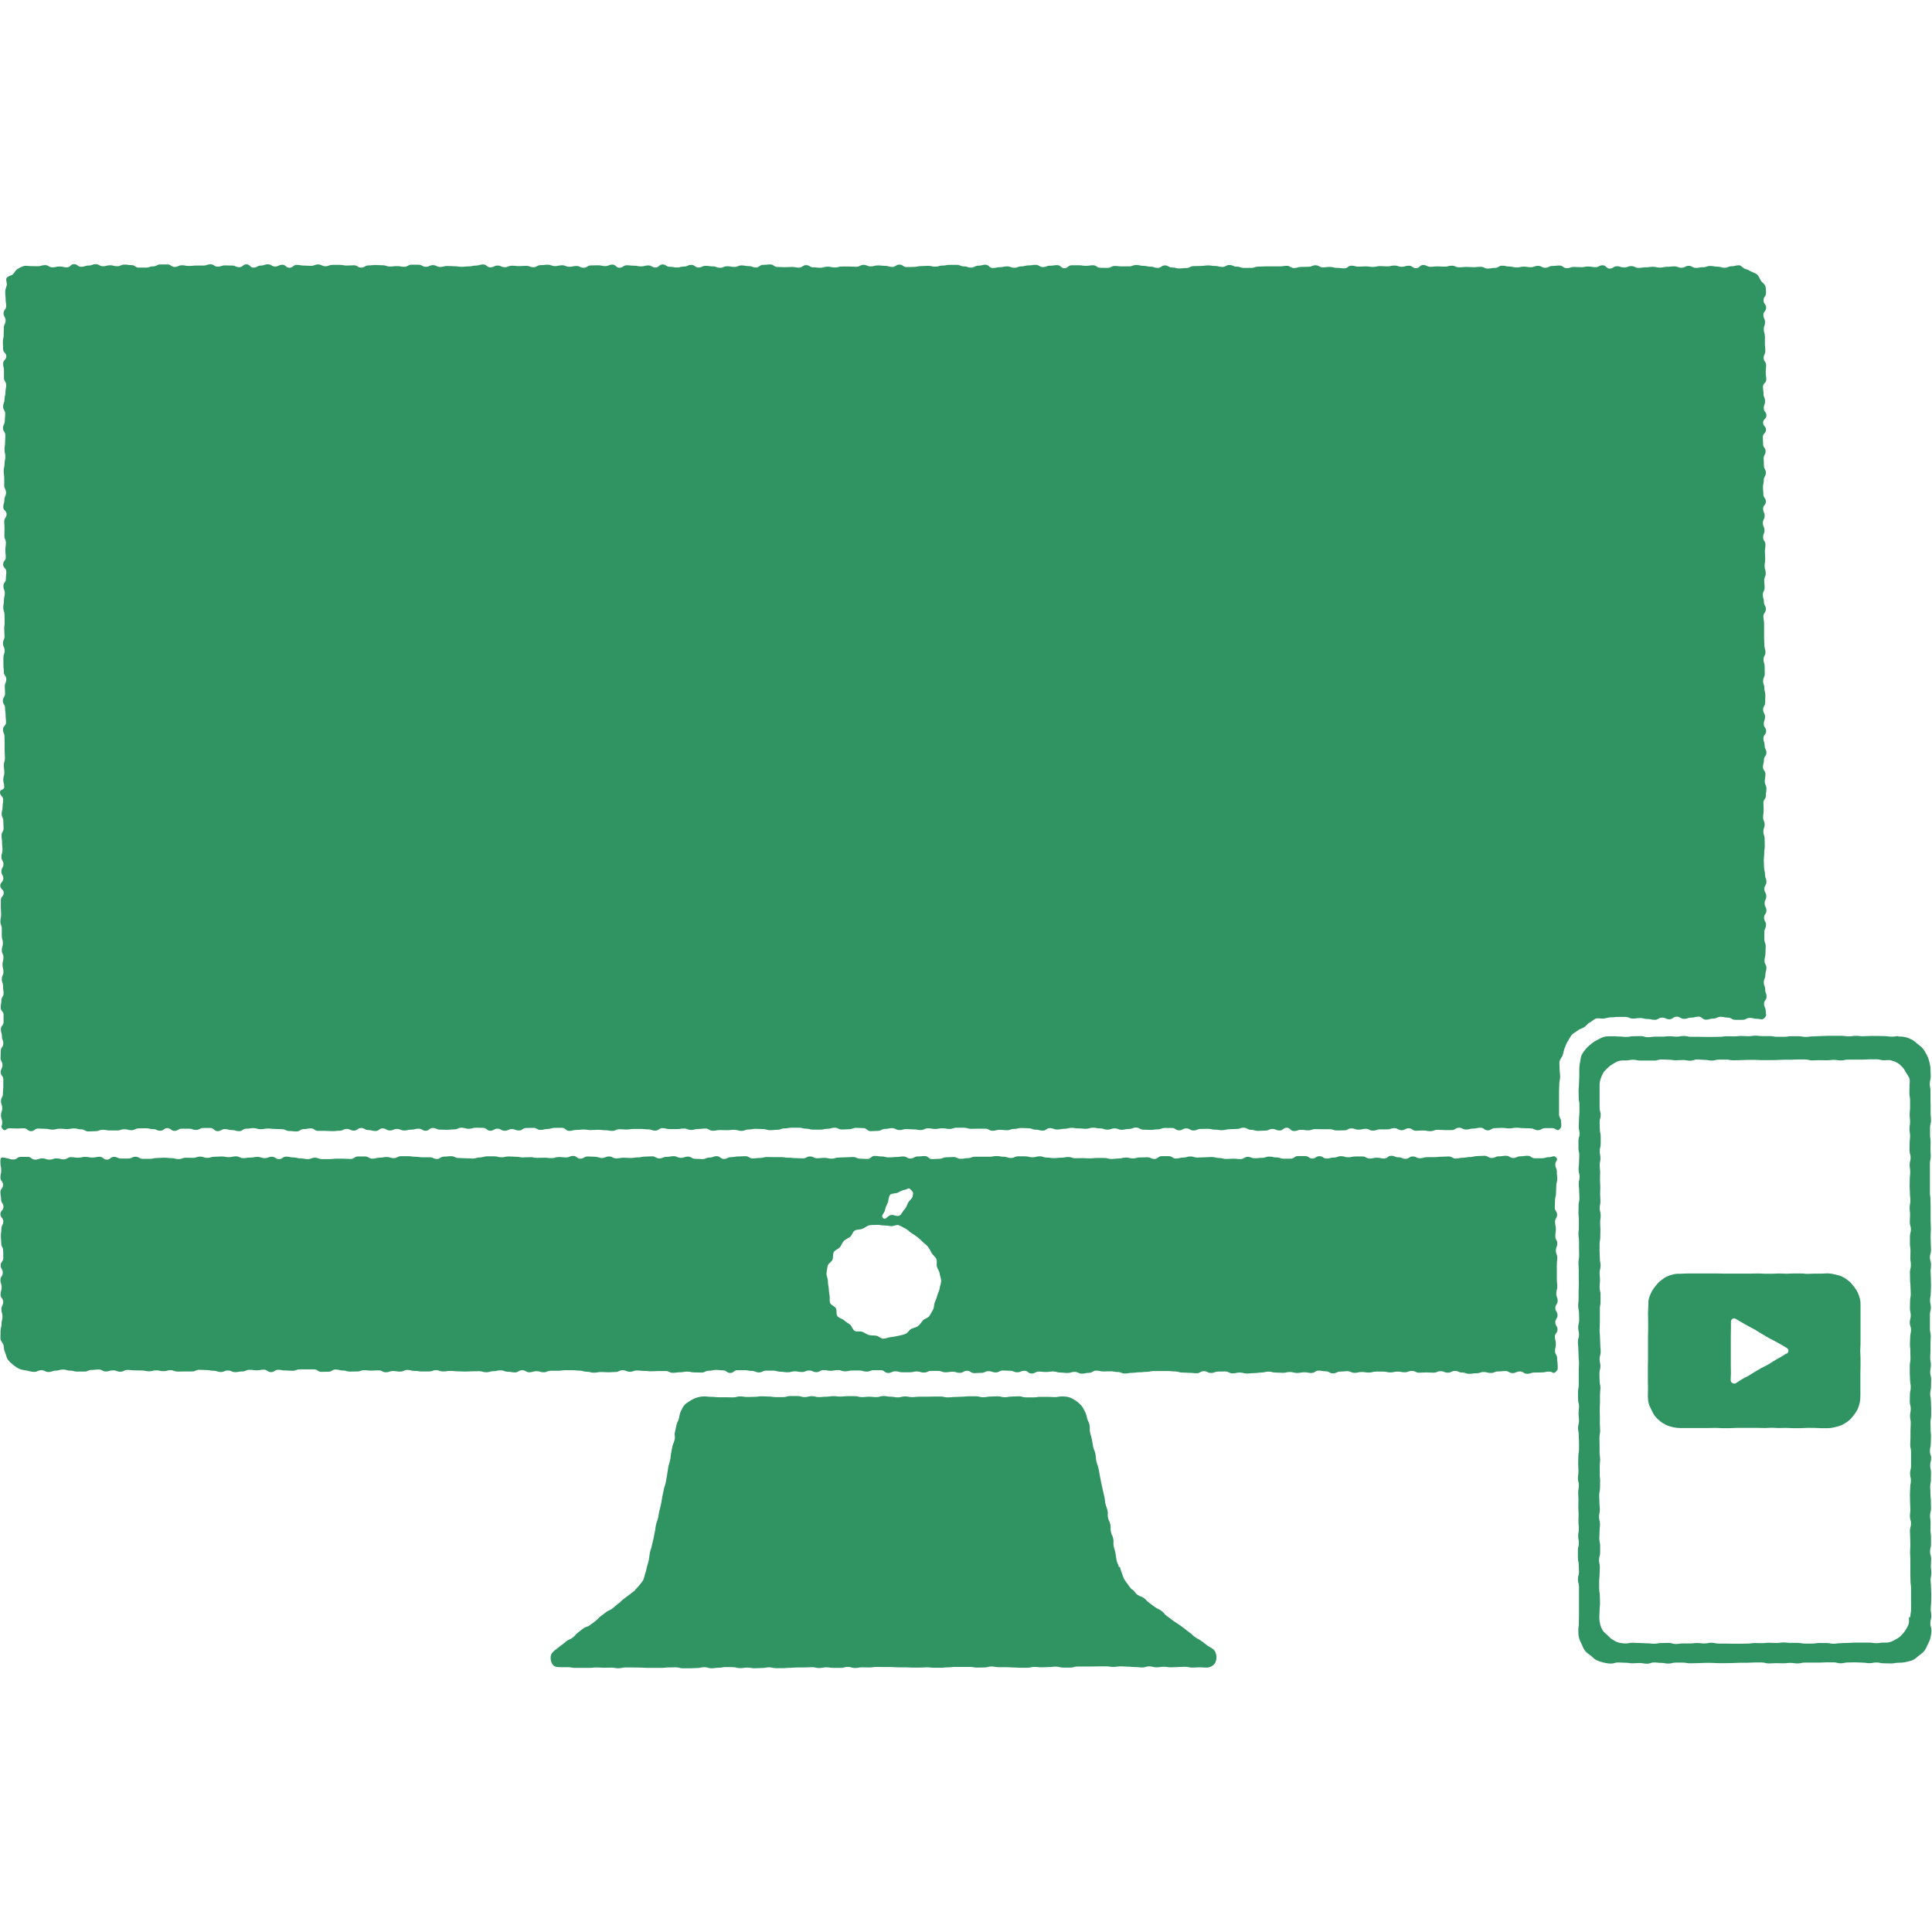
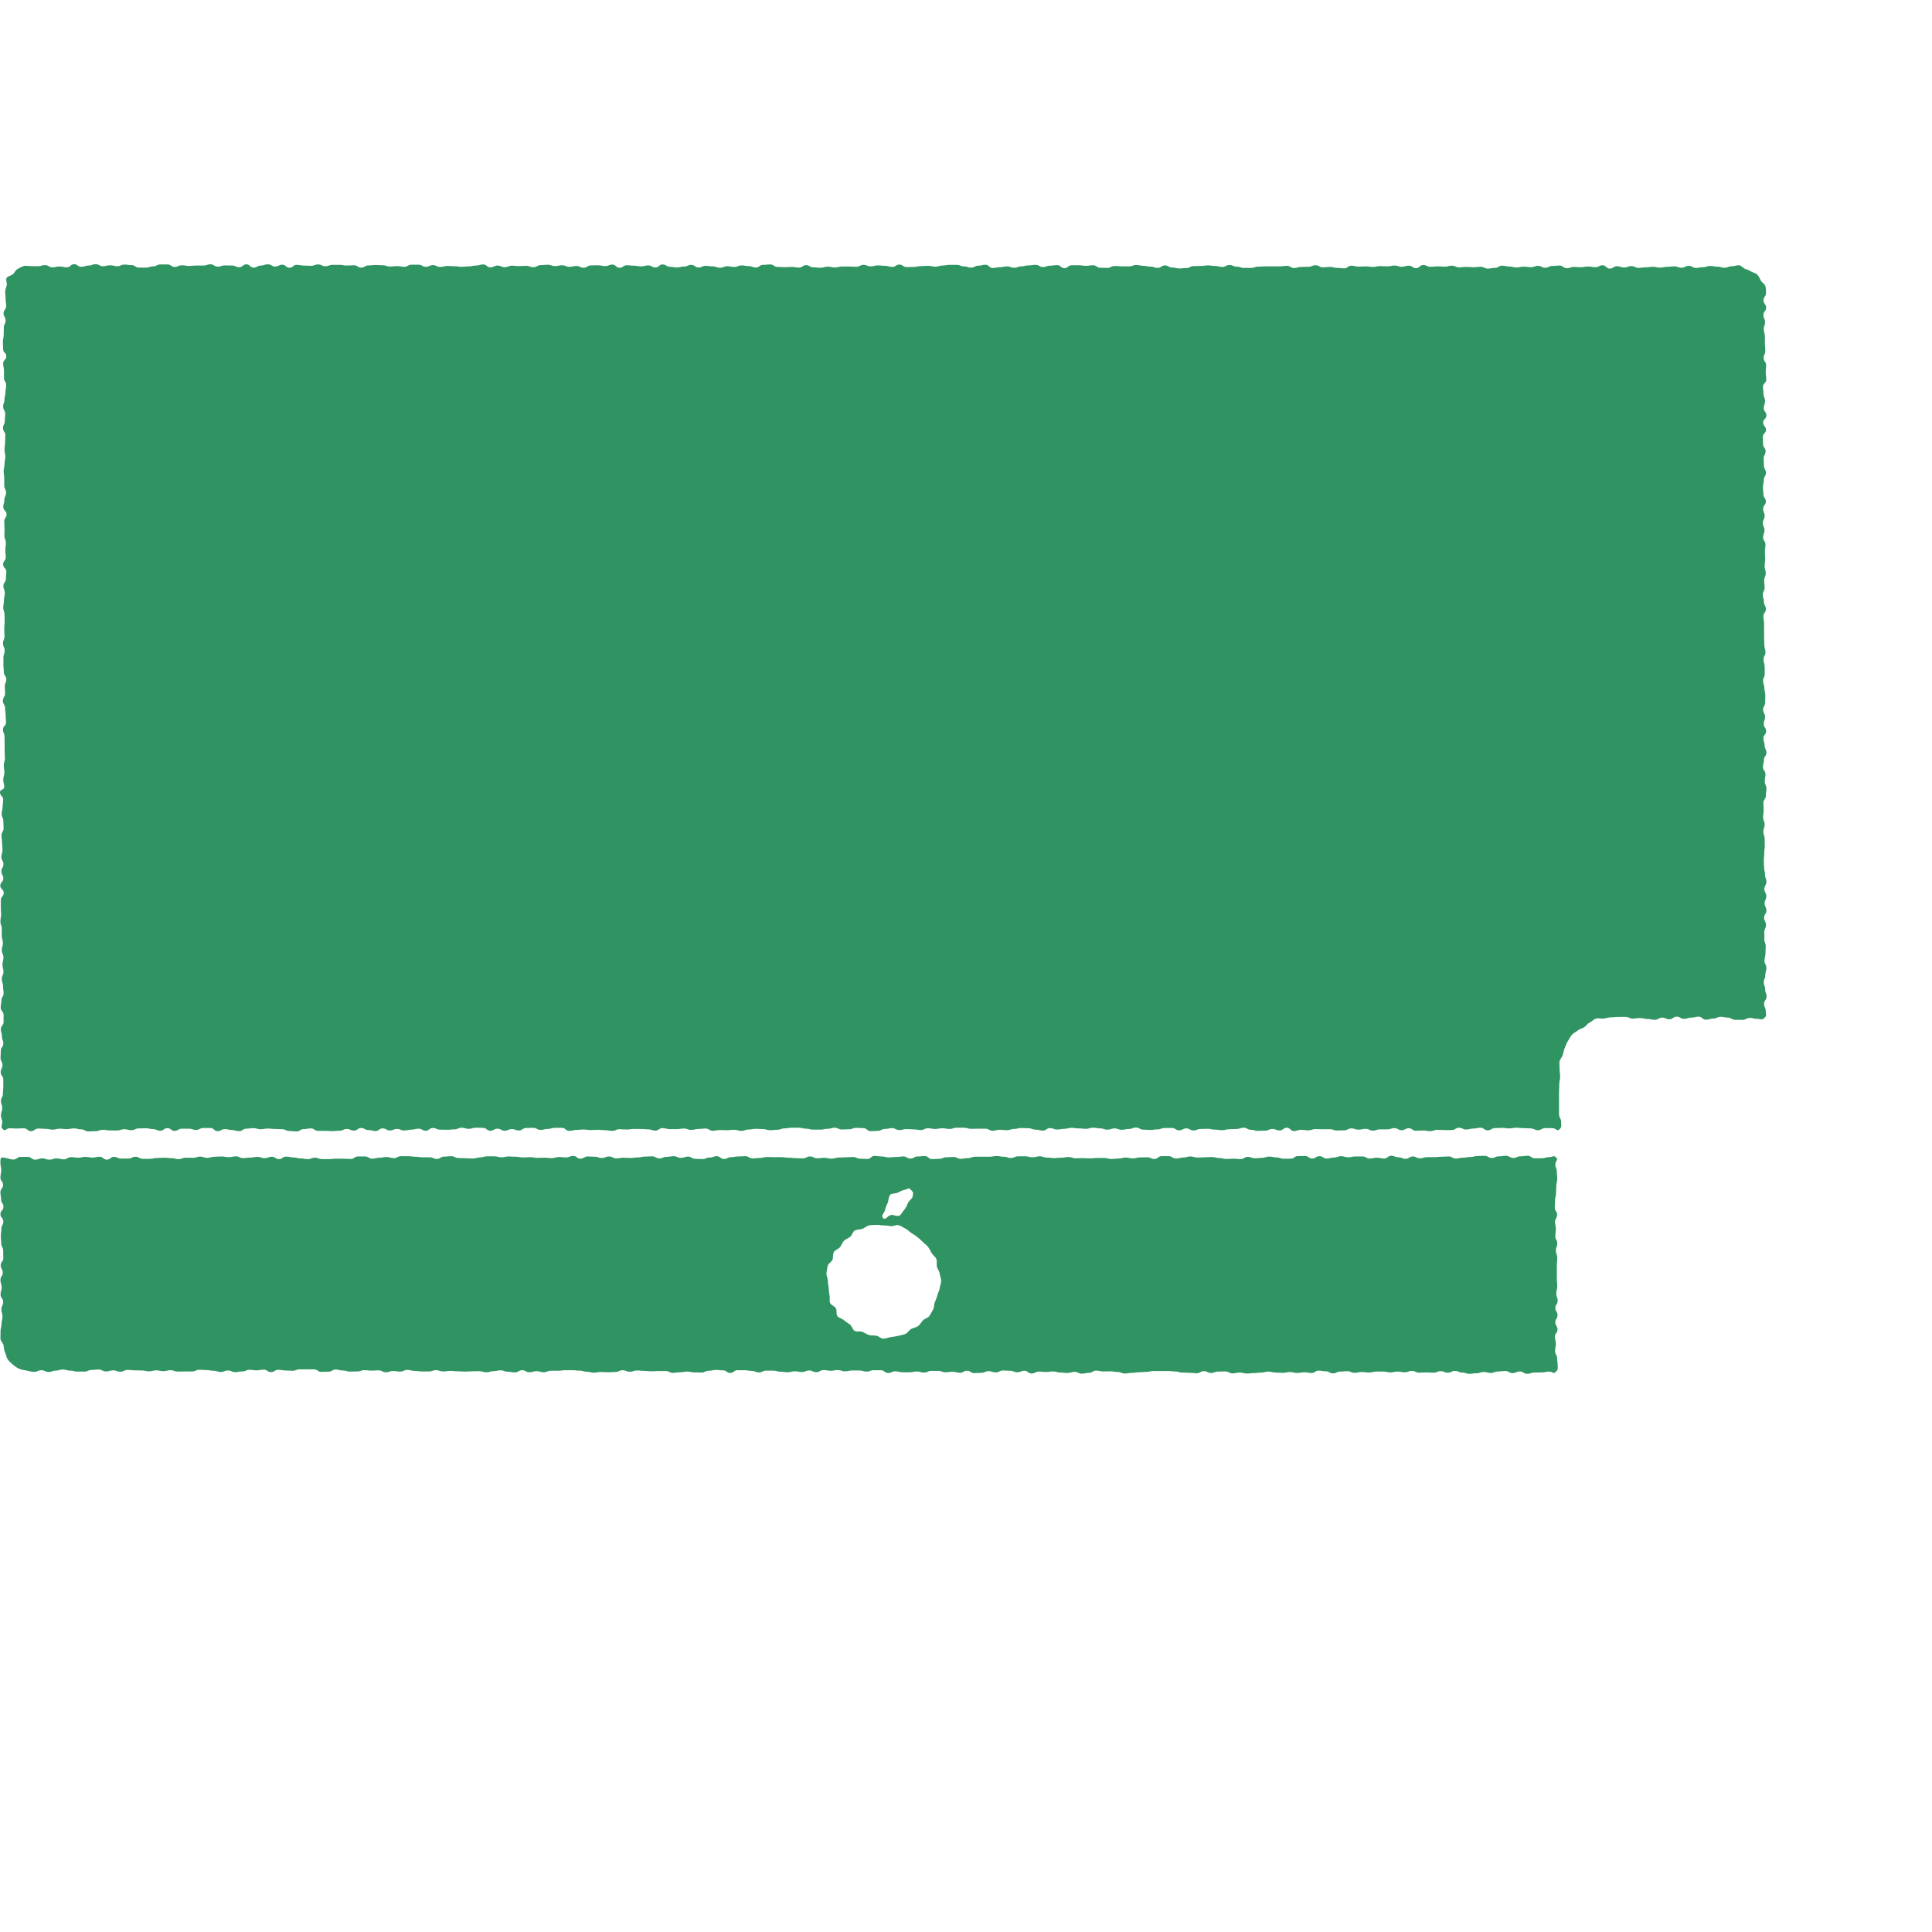
<svg xmlns="http://www.w3.org/2000/svg" id="_レイヤー_1" data-name="レイヤー 1" viewBox="0 0 140 140">
  <defs>
    <style>.cls-1 {
        fill: #2f9362;
        stroke-width: 0px;
      }</style>
  </defs>
-   <path class="cls-1" d="M81.08,113.56c-.05-.26-.12-.24-.17-.5s-.03-.26-.08-.52-.08-.25-.13-.51.02-.27-.03-.53-.12-.24-.17-.5.01-.27-.04-.53-.12-.24-.17-.5.02-.27-.04-.53-.1-.25-.15-.5-.02-.26-.08-.52-.07-.26-.12-.51-.06-.26-.11-.51-.05-.26-.1-.52-.04-.26-.1-.52-.1-.25-.15-.51-.01-.27-.07-.53-.11-.25-.16-.5-.04-.26-.09-.52-.08-.25-.13-.51.01-.27-.04-.53-.12-.25-.18-.51c-.03-.17-.08-.33-.16-.48s-.15-.31-.27-.44-.25-.24-.4-.34-.3-.19-.47-.24-.35-.06-.52-.06c-.26,0-.26.05-.52.05s-.26-.02-.52-.02-.26,0-.52,0-.26.04-.52.04-.26,0-.52,0-.26-.08-.52-.08-.26.02-.51.02-.26.05-.51.05-.26-.07-.52-.07-.26.02-.52.02-.26.05-.52.05-.26-.07-.52-.07-.26,0-.52,0-.26.03-.51.03-.26.02-.51.02-.26.03-.51.03-.26-.06-.51-.06-.26,0-.51,0-.26.01-.52.01-.26,0-.52,0-.26.03-.52.03-.26-.05-.52-.05-.26.07-.52.07-.26-.05-.52-.05-.26-.05-.52-.05-.26.08-.52.08-.26-.03-.52-.03-.26.03-.52.03-.26-.07-.52-.07-.26,0-.52,0-.26.03-.52.03-.26-.03-.52-.03-.26.04-.52.04-.26.03-.52.03-.26-.07-.52-.07-.26.07-.52.07-.26-.08-.52-.08-.26,0-.51,0-.26.08-.52.08-.26,0-.52,0-.26-.04-.52-.04-.26-.02-.52-.02-.26.04-.52.04-.26.01-.52.01-.26-.04-.52-.04-.26.07-.52.07-.26-.01-.52-.01-.26,0-.52,0-.26-.03-.52-.03-.26-.03-.52-.03c-.18,0-.35.03-.52.08s-.33.13-.47.22-.31.18-.43.31-.19.29-.27.45-.1.32-.14.5c-.05.26-.12.24-.18.5s-.05.26-.11.51.03.28-.02.53-.1.25-.16.5-.05.26-.1.52-.02.26-.08.52-.08.25-.13.51-.03.26-.08.52-.04.26-.09.52-.08.25-.14.51-.06.26-.11.52-.04.26-.09.52-.06.26-.12.51-.05.26-.1.52-.09.25-.15.51-.03.26-.09.52-.04.26-.1.52-.07.26-.12.51-.09.25-.14.51-.03.27-.08.53-.08.25-.14.51c-.03.16-.07.31-.12.46s-.07.32-.14.46-.19.26-.28.38-.21.23-.32.35c0,0,0,.03,0,.03q-.21.15-.41.31t-.41.31c-.21.15-.18.19-.39.34s-.2.17-.4.33-.24.11-.45.26-.2.16-.41.31-.18.19-.39.35-.2.16-.41.31-.26.08-.47.23-.2.16-.41.32-.17.21-.38.36-.25.1-.45.26-.2.17-.41.32-.2.17-.41.32c-.18.13-.3.31-.31.5-.02.2.05.43.18.58.12.14.34.15.56.15.26,0,.26,0,.52,0s.26.05.52.05.26,0,.52,0,.26,0,.52,0,.26-.03.52-.03.26.02.52.02.26-.01.52-.01.26.05.52.05.26-.06.52-.06.26,0,.52,0,.26.01.52.01.26.02.52.02.26,0,.52,0,.26,0,.52,0,.26-.03.52-.03.26-.01.52-.01.26.07.52.07.26,0,.52,0,.26-.02.52-.02.26-.06.52-.06.26.08.52.08.26-.04.52-.04.26-.05.52-.05.26.01.52.01.26.07.52.07.26-.04.52-.04.26.05.52.05.26-.02.52-.02.26-.05.52-.05.26.06.52.06.26,0,.52,0,.26-.03.52-.03.26-.02.52-.02.26,0,.52,0,.26-.02.52-.02.26.06.52.06.26-.05.52-.05.26.04.52.04.26,0,.52,0,.26-.07.52-.07.26.08.52.08.26-.05.52-.05.26.01.52.01.26-.04.52-.04.26.01.52.01.26,0,.52,0,.26.02.52.02.26,0,.52,0,.26.02.52.02.26,0,.52,0,.26-.02.52-.02.26.03.52.03.26,0,.52,0,.26-.03.52-.03.26-.03.52-.03.26,0,.52,0,.26,0,.52,0,.26.05.52.05.26-.01.52-.01.26-.07.52-.07.26.05.52.05.26,0,.52,0,.26.02.52.02.26.02.52.02.26,0,.52,0,.26-.06.52-.06.26.03.52.03.26-.02.52-.02.26-.03.52-.03.26.07.52.07.26,0,.52,0,.26-.08.52-.08.26,0,.52,0,.26,0,.52,0,.26-.01.52-.01.26,0,.52,0,.26.04.52.04.26-.04.52-.04.26.02.52.02.26.03.52.03.26.03.52.03.26-.08.52-.08.26.07.52.07.26-.04.52-.04.26.04.52.04.26-.02.52-.02.26-.02.52-.02.26.06.52.06.26-.02.52-.02.26.02.52.02c.22,0,.43-.11.55-.25.13-.15.17-.37.16-.57-.02-.18-.08-.4-.26-.53-.21-.15-.23-.12-.44-.28s-.2-.16-.41-.31-.23-.12-.44-.27-.19-.18-.4-.33-.2-.16-.41-.32-.21-.15-.42-.3-.22-.13-.43-.29-.21-.16-.41-.31-.17-.21-.38-.36-.24-.11-.45-.26-.21-.16-.42-.31-.18-.2-.39-.35-.26-.09-.47-.24-.16-.23-.37-.38c0,0-.03,0-.03,0-.11-.11-.2-.24-.29-.37s-.2-.25-.27-.39-.12-.29-.17-.44-.11-.3-.14-.45Z" />
  <g>
    <path class="cls-1" d="M113.02,77.45c0-.18-.04-.36-.01-.53s.19-.32.24-.49.07-.35.14-.5.12-.33.22-.48.17-.32.28-.45.3-.21.43-.32.32-.15.47-.24.24-.27.4-.34.29-.24.46-.29.37.02.55,0,.35-.09.53-.09c.27,0,.27-.03.53-.03s.27,0,.53,0,.27.12.53.12.27-.04.53-.04.27.07.53.07.27.06.53.06.27-.16.53-.16.27.12.53.12.27-.19.53-.19.27.16.53.16.27-.09.53-.09.27-.07.53-.07.27.22.53.22.27-.08.53-.08.27-.13.53-.13.27.06.53.06.27.16.53.16.27,0,.53,0,.27-.14.53-.14.27.07.54.07.32.12.52-.07.09-.24.09-.5-.12-.26-.12-.52.18-.26.18-.52-.1-.26-.1-.52-.1-.26-.1-.52.11-.26.11-.52.08-.26.08-.52-.14-.26-.14-.52.07-.26.07-.52.02-.26.02-.52-.1-.26-.1-.52,0-.26,0-.52.12-.26.12-.52-.14-.26-.14-.52.17-.26.17-.52-.13-.26-.13-.52.12-.26.12-.52-.14-.26-.14-.52.15-.26.15-.52-.1-.26-.1-.52-.07-.26-.07-.52-.02-.26-.02-.52.03-.26.03-.52.04-.26.04-.52-.01-.26-.01-.52-.09-.26-.09-.52.09-.26.09-.52-.11-.26-.11-.52.04-.26.04-.52-.02-.26-.02-.52.18-.26.18-.52.04-.26.04-.52-.12-.26-.12-.52.05-.26.05-.52-.18-.26-.18-.52.07-.26.07-.52.18-.26.18-.52-.13-.26-.13-.52-.09-.26-.09-.52.2-.26.2-.52-.17-.26-.17-.52.09-.26.09-.52-.14-.26-.14-.52.15-.26.15-.52.01-.26.01-.52-.07-.26-.07-.52-.09-.26-.09-.52.12-.26.12-.52-.01-.26-.01-.52-.08-.26-.08-.52.14-.26.14-.52-.08-.26-.08-.52-.02-.26-.02-.52,0-.26,0-.52,0-.26,0-.52-.05-.26-.05-.52.18-.26.18-.52-.14-.26-.14-.52-.08-.26-.08-.52.13-.26.13-.52-.03-.26-.03-.52.11-.26.11-.52-.08-.26-.08-.52.04-.26.04-.52-.02-.26-.02-.52.04-.26.04-.52-.17-.26-.17-.52.1-.26.1-.52-.12-.26-.12-.52.13-.26.13-.52-.11-.26-.11-.52.2-.26.2-.52-.18-.26-.18-.52-.03-.26-.03-.52.06-.26.06-.52.15-.26.15-.52-.14-.26-.14-.52-.02-.26-.02-.52.14-.26.14-.52-.18-.26-.18-.52-.02-.26-.02-.52.23-.26.23-.52-.21-.26-.21-.52.24-.26.24-.52-.19-.26-.19-.52.09-.26.09-.52-.11-.26-.11-.52-.04-.26-.04-.52.24-.26.24-.52-.04-.26-.04-.52.03-.26.03-.52-.18-.26-.18-.52.12-.26.12-.52-.03-.26-.03-.52,0-.26,0-.52-.08-.26-.08-.52.09-.26.09-.52-.12-.26-.12-.52.2-.26.2-.53-.19-.26-.19-.53.18-.26.18-.53c0-.17,0-.36-.05-.51s-.25-.26-.33-.4-.13-.3-.25-.42-.29-.14-.43-.22-.27-.15-.43-.19-.3-.27-.47-.27c-.26,0-.26.07-.52.07s-.26.11-.52.11-.26-.08-.52-.08-.26-.05-.52-.05-.26.09-.52.09-.26.05-.52.05-.26-.15-.52-.15-.26.14-.52.14-.26-.1-.52-.1-.26.03-.52.03-.26.06-.52.06-.26-.06-.52-.06-.26.04-.52.04-.26.04-.52.04-.26-.13-.52-.13-.26.1-.52.1-.26-.09-.52-.09-.26.17-.52.17-.26-.24-.52-.24-.26.14-.52.14-.26-.05-.52-.05-.26.05-.52.05-.26-.02-.52-.02-.26.09-.52.09-.26-.19-.52-.19-.26.03-.52.03-.26.13-.52.13-.26-.14-.52-.14-.26.1-.52.1-.26-.04-.52-.04-.26.06-.52.06-.26-.07-.52-.07-.26-.06-.52-.06-.26.16-.52.16-.26.05-.52.05-.26-.13-.52-.13-.26.03-.52.03-.26-.02-.52-.02-.26.03-.52.03-.26-.12-.52-.12-.26.07-.52.07-.26-.02-.52-.02-.26.03-.52.03-.26-.13-.52-.13-.26.23-.52.23-.26-.18-.52-.18-.26.08-.52.08-.26-.09-.52-.09-.26.06-.52.06-.26-.02-.52-.02-.26.06-.52.06-.26-.04-.52-.04-.26.02-.52.02-.26-.07-.52-.07-.26.19-.52.19-.26-.03-.52-.03-.26-.07-.52-.07-.26.03-.52.03-.26-.15-.52-.15-.26.11-.52.11-.26.01-.52.01-.26.08-.52.08-.26-.16-.52-.16-.26.04-.52.04-.26,0-.52,0-.26,0-.52,0-.26.02-.52.02-.26.09-.52.09-.26,0-.52,0-.26-.09-.52-.09-.26-.12-.52-.12-.26.14-.52.14-.26-.07-.52-.07-.26-.04-.52-.04-.26.04-.52.04-.26.01-.52.01-.26.14-.52.14-.26.03-.52.03-.26-.07-.52-.07-.26-.15-.52-.15-.26.18-.52.18-.26-.09-.52-.09-.26-.06-.52-.06-.26-.06-.52-.06-.26.1-.52.1-.26,0-.52,0-.26-.03-.52-.03-.26.14-.52.14-.26-.01-.52-.01-.26-.18-.52-.18-.26.04-.52.04-.26-.04-.52-.04-.26,0-.52,0-.26.21-.52.21-.26-.22-.52-.22-.26.04-.52.04-.26.1-.52.1-.26-.16-.52-.16-.26.04-.52.04-.26.07-.52.07-.26.1-.52.1-.26-.1-.52-.1-.26.06-.52.06-.26.06-.52.06-.26-.24-.52-.24-.26.07-.52.07-.26.14-.52.14-.26-.09-.52-.09-.26-.11-.52-.11-.26,0-.52,0-.26.05-.52.05-.26.08-.52.08-.26-.06-.52-.06-.26.02-.52.02-.26.06-.52.06-.26.01-.52.01-.26-.18-.52-.18-.26.17-.52.17-.26-.08-.52-.08-.26-.03-.52-.03-.26.07-.52.07-.26-.11-.52-.11-.26.14-.52.14-.26-.02-.52-.02-.26,0-.52,0-.26.07-.52.07-.26-.06-.52-.06-.26.08-.52.08-.26-.03-.52-.03-.26-.16-.52-.16-.26.18-.52.18-.26-.05-.52-.05-.26.02-.52.02-.26-.02-.52-.02-.26-.18-.52-.18-.26.03-.52.03-.26.19-.52.19-.26-.1-.52-.1-.26-.05-.52-.05-.26.11-.52.11-.26-.05-.52-.05-.26.11-.52.11-.26-.1-.52-.1-.26-.04-.52-.04-.26.12-.52.12-.26-.19-.52-.19-.26.12-.52.12-.26.07-.52.07-.26-.05-.52-.05-.26-.17-.52-.17-.26.22-.52.22-.26-.15-.52-.15-.26.07-.52.07-.26-.05-.52-.05-.26-.03-.52-.03-.26.18-.52.18-.26-.23-.52-.23-.26.11-.52.11-.26-.06-.52-.06-.26.01-.52.01-.26.17-.52.17-.26-.13-.52-.13-.26.06-.52.06-.26-.11-.52-.11-.26.06-.52.06-.26-.1-.52-.1-.26.03-.52.03-.26.15-.52.15-.26-.1-.52-.1-.26.02-.52.02-.26-.03-.52-.03-.26.11-.52.11-.26-.12-.52-.12-.26.13-.52.13-.26-.21-.52-.21-.26.08-.52.08-.26.06-.52.06-.26.03-.52.03-.26-.04-.52-.04-.26-.02-.52-.02-.26.07-.52.07-.26-.13-.52-.13-.26.12-.52.12-.26-.15-.52-.15-.26,0-.52,0-.26.15-.52.15-.26-.05-.52-.05-.26.03-.52.03-.26-.09-.52-.09-.26-.02-.52-.02-.26.03-.52.03-.26.16-.52.16-.26-.17-.52-.17-.26.02-.52.02-.26-.05-.52-.05-.26,0-.52,0-.26.1-.52.1-.26-.13-.52-.13-.26.1-.52.1-.26-.02-.52-.02-.26-.05-.52-.05-.26.21-.52.21-.26-.22-.52-.22-.26.13-.52.13-.26-.16-.52-.16-.26.09-.52.09-.26.15-.52.15-.26-.24-.52-.24-.26.21-.52.21-.26-.12-.52-.12-.26-.01-.52-.01-.26.09-.52.09-.26-.17-.52-.17-.26.09-.52.09-.26,0-.52,0-.26.03-.52.03-.26-.05-.52-.05-.26.12-.52.12-.26-.18-.52-.18-.26,0-.52,0-.26.14-.52.14-.26.09-.52.09-.26,0-.52,0-.26-.18-.52-.18-.26-.04-.52-.04-.26.12-.52.12-.26-.07-.52-.07-.26.07-.52.07-.26-.15-.52-.15-.26.1-.52.1-.26.09-.53.09-.26-.19-.52-.19-.26.23-.52.23-.26-.06-.53-.06-.26.06-.52.06-.26-.16-.53-.16-.26.08-.53.08-.26-.01-.53-.01c-.17,0-.34-.05-.5,0s-.31.14-.45.22-.2.26-.32.37-.38.13-.46.27.05.38.01.54-.11.29-.11.46c0,.26.03.26.03.52s.04.26.04.52-.19.26-.19.52.15.26.15.52-.13.26-.13.52-.01.26-.01.52-.06.26-.06.52.02.26.02.52.23.26.23.52-.23.26-.23.52.06.26.06.52,0,.26,0,.52.16.26.16.52-.05.26-.05.52-.07.26-.07.52-.1.26-.1.52.15.26.15.52-.03.26-.03.52-.13.26-.13.52.17.26.17.52-.02.26-.02.52-.04.26-.04.52.06.26.06.52-.06.26-.06.52-.06.26-.06.52.04.26.04.52,0,.26,0,.52.13.26.13.52-.12.26-.12.52-.08.26-.08.52.24.26.24.52-.17.26-.17.52.02.26.02.52-.01.26-.01.52.11.26.11.52-.04.26-.04.52.03.26.03.52-.19.26-.19.52.23.26.23.52-.03.26-.03.52-.18.26-.18.52.1.26.1.52-.06.26-.06.52-.05.26-.05.52.09.26.09.52.01.26.01.52-.03.26-.03.52.02.26.02.52-.11.26-.11.52.12.26.12.52-.09.26-.09.52,0,.26,0,.52.03.26.03.52.18.26.18.52-.11.26-.11.52.02.26.02.52-.16.26-.16.52.16.26.16.52.04.26.04.52.03.26.03.52-.22.26-.22.52.11.26.11.52.01.26.01.52,0,.26,0,.52.02.26.02.52-.08.26-.08.52.04.26.04.52-.08.26-.08.52.07.26.07.52S0,57.16,0,57.42s.23.26.23.52-.04.26-.04.52-.07.26-.07.52.12.26.12.52.02.26.02.52-.15.26-.15.52.04.26.04.52.03.26.03.52-.08.26-.08.52.15.26.15.52-.15.26-.15.52.14.26.14.52-.22.26-.22.52.25.26.25.52-.21.26-.21.52,0,.26,0,.52.02.26.02.52-.05.26-.05.52.1.26.1.52,0,.26,0,.52.08.26.08.52-.08.26-.08.52.12.26.12.52-.07.26-.07.52.07.26.07.52-.12.26-.12.52.09.26.09.52.04.26.04.52-.16.26-.16.52-.05.26-.05.52.21.26.21.52,0,.26,0,.52-.2.26-.2.52.08.26.08.52.1.26.1.52-.18.26-.18.52-.02.26-.02.52.14.26.14.52-.13.26-.13.52.19.26.19.52,0,.26,0,.52-.03.26-.03.52-.14.26-.14.52.09.26.09.52-.09.26-.09.52.09.26.09.52-.14.3.05.49.22-.07.48-.07.26.02.52.02.26-.02.52-.02.26.21.52.21.26-.19.52-.19.26.02.52.02.26.06.52.06.26-.07.52-.07.26.03.52.03.26-.05.52-.05.26.07.52.07.26.15.52.15.26-.02.52-.02.26-.1.52-.1.26.05.52.05.26,0,.52,0,.26-.09.52-.09.26.07.52.07.26-.13.52-.13.26-.01.52-.01.26.06.52.06.26.12.52.12.26-.19.52-.19.26.2.52.2.26-.16.52-.16.26,0,.52,0,.26.09.52.09.26-.14.52-.14.26,0,.52,0,.26.23.52.23.26-.15.52-.15.26.07.52.07.26.08.52.08.26-.18.52-.18.26-.04.52-.04.26.08.52.08.26-.05.52-.05.26.03.52.03.26.02.52.02.26.13.52.13.26.03.52.03.26-.17.52-.17.26-.05.52-.05.26.18.52.18.26,0,.52,0,.26.02.52.02.26-.03.52-.03.26-.13.52-.13.26.12.52.12.26-.19.52-.19.26.15.52.15.26.07.52.07.26-.19.52-.19.26.15.52.15.26-.11.52-.11.26.11.52.11.26-.06.52-.06.26-.07.52-.07.26.15.52.15.26-.2.52-.2.26.12.52.12.26.01.52.01.26-.03.52-.03.26-.12.52-.12.26.08.52.08.26-.08.52-.08.26.01.52.01.26.21.52.21.26-.15.52-.15.26.15.52.15.26-.12.52-.12.26.1.52.1.26-.18.52-.18.26-.01.52-.01.26.15.52.15.26-.07.52-.07.26-.08.52-.08.26,0,.52,0,.26.22.52.22.26-.07.52-.07.26-.03.52-.03.26.04.52.04.26-.02.52-.02.26.03.52.03.26.05.52.05.26-.12.52-.12.26.02.52.02.26-.04.52-.04.26,0,.52,0,.26.03.52.03.26.09.52.09.26-.18.52-.18.26.07.52.07.26,0,.52,0,.26-.04.52-.04.26.1.52.1.26-.07.52-.07.26-.03.52-.03.26.16.52.16.26-.05.52-.05.26.01.52.01.26-.03.52-.03.26.08.52.08.26-.1.52-.1.26-.05.52-.05.26.02.52.02.26.08.52.08.26-.03.52-.03.26-.1.52-.1.26-.05.52-.05.26,0,.52,0,.26.07.52.07.26.07.52.07.26,0,.52,0,.26-.06.52-.06.26-.08.52-.08.26.13.52.13.26-.02.52-.02.26-.1.52-.1.26.02.52.02.26.22.52.22.26-.02.52-.02.26-.14.52-.14.26-.06.52-.06.26.14.52.14.26-.07.52-.07.26.02.52.02.26.05.52.05.26-.13.52-.13.26.05.52.05.26-.05.52-.05.26.05.52.05.26-.09.52-.09.26,0,.52,0,.26.08.52.08.26-.01.52-.01.26,0,.52,0,.26.15.52.15.26-.07.52-.07.26.03.52.03.26-.09.52-.09.26-.07.52-.07.26.02.52.02.26.1.52.1.26.07.52.07.26-.18.52-.18.26.1.52.1.26-.05.52-.05.26-.07.52-.07.26.04.52.04.26.03.52.03.26-.08.52-.08.26.05.52.05.26.09.52.09.26-.09.52-.09.26.1.52.1.26-.06.52-.06.26-.1.52-.1.26.15.52.15.26.02.52.02.26-.04.52-.04.26-.1.52-.1.26,0,.52,0,.26.17.52.17.26-.14.52-.14.26.15.52.15.26-.11.52-.11.26-.01.52-.01.26.06.52.06.26.04.52.04.26-.07.52-.07.26-.02.52-.02.26-.09.52-.09.26.15.52.15.26.08.52.08.26-.02.52-.02.26-.12.52-.12.26.11.52.11.26-.2.52-.2.26.24.52.24.26-.09.52-.09.26.04.52.04.26-.09.52-.09.26.01.52.01.26,0,.52,0,.26.09.52.09.26-.01.52-.01.26-.14.52-.14.26.09.52.09.26-.06.52-.06.26.13.52.13.26-.09.52-.09.26,0,.52,0,.26-.09.52-.09.26.15.52.15.26-.14.52-.14.26.18.52.18.26-.02.52-.02.26.05.52.05.26-.1.52-.1.26.02.52.02.26,0,.52,0,.26-.17.52-.17.26.13.52.13.26-.07.52-.07.26-.06.52-.06.26.19.52.19.26-.16.52-.16.26-.02.52-.02.26.04.52.04.26-.05.52-.05.26.03.52.03.26.02.52.02.26.13.52.13.26-.15.52-.15.26,0,.53,0,.34.27.52.08.11-.27.11-.54-.15-.28-.15-.55,0-.28,0-.55,0-.28,0-.55,0-.28,0-.55.02-.28.02-.55.07-.28.06-.55-.04-.28-.04-.55Z" />
    <g>
-       <path class="cls-1" d="M137.61,75.08c-.26,0-.26.04-.52.04s-.26-.04-.52-.04-.26-.01-.52-.01-.26,0-.52,0-.26.02-.52.02-.26-.03-.52-.03-.26.04-.52.04-.26-.04-.52-.04-.26,0-.52,0-.26,0-.52,0-.26.02-.52.02-.26.02-.52.02-.26.04-.52.04-.26-.05-.52-.05-.26,0-.52,0-.26.04-.52.04-.26,0-.52,0-.26-.05-.52-.05-.26,0-.52,0-.26-.03-.52-.03-.26.04-.52.04-.26-.02-.52-.02-.26.03-.52.03-.26-.01-.52-.01-.26.04-.52.04-.26.01-.52.01-.26,0-.52,0-.26-.01-.52-.01-.26,0-.52,0-.26-.06-.52-.06-.26.05-.52.05-.26-.03-.52-.03-.26.03-.52.03-.26,0-.52,0-.26.04-.52.04-.26-.08-.52-.08-.26.01-.52.01-.26.05-.53.05-.26-.03-.53-.03-.26-.02-.53-.02c-.18,0-.36,0-.53.04s-.33.14-.49.22-.31.17-.44.28-.28.22-.39.36-.23.28-.31.44-.08.35-.12.52-.06.34-.06.52c0,.26,0,.26,0,.52s-.02.26-.02.52-.03.26-.03.52.01.26.01.52.05.26.05.52,0,.26,0,.52-.03.26-.03.52-.02.26-.02.52.06.26.06.52-.08.26-.08.52,0,.26,0,.52.06.26.06.52-.02.26-.02.52-.03.26-.03.52.07.26.07.52-.06.26-.06.52.03.26.03.52.02.26.02.52-.06.26-.06.52-.01.26-.01.52.03.26.03.52,0,.26,0,.52-.03.26-.03.52.04.26.04.52,0,.26,0,.52.01.26.01.52-.05.26-.05.52.02.26.02.52,0,.26,0,.52.01.26.01.52-.02.26-.02.52,0,.26,0,.52-.03.26-.03.52.06.26.06.52.01.26.01.52-.07.26-.07.52.06.26.06.52-.08.26-.08.52.03.26.03.52.02.26.02.52.03.26.03.52-.02.26-.02.52,0,.26,0,.52,0,.26,0,.52-.05.26-.05.52,0,.26,0,.52.07.26.07.52-.03.26-.03.52.03.26.03.52-.07.26-.07.52.05.26.05.52.02.26.02.52,0,.26,0,.52-.05.26-.05.52-.01.26-.01.52.02.26.02.53-.04.26-.04.52.07.26.07.52-.05.26-.05.52.02.26.02.53-.01.26-.01.52.02.26.02.52-.01.26-.01.52.03.26.03.53-.05.26-.05.52.05.26.05.52-.07.26-.07.52,0,.26,0,.53.06.26.06.52.02.26.02.52-.08.26-.08.53.08.26.08.53,0,.26,0,.53,0,.26,0,.53,0,.26,0,.53,0,.26,0,.53-.01.26-.01.53-.04.26-.04.53c0,.18.01.36.05.53s.13.33.2.49.14.33.25.47.27.23.41.34.26.26.42.33.33.13.51.17.35.07.53.07c.26,0,.26-.08.52-.08s.26.02.52.02.26.04.52.04.26-.02.52-.02.26.05.52.05.26-.09.52-.09.26.03.52.03.26.05.52.05.26-.07.52-.07.26,0,.52,0,.26.05.52.05.26-.01.52-.01.26-.02.52-.02.26,0,.52,0,.26.02.52.02.26,0,.52,0,.26-.01.52-.01.26-.02.52-.02.26,0,.52,0,.26-.02.52-.02.26,0,.52,0,.26.07.52.07.26-.02.52-.02.26.01.52.01.26-.03.52-.03.26.04.52.04.26-.06.52-.06.26,0,.52,0,.26,0,.52,0,.26-.02.52-.02.26,0,.52,0,.26.07.52.07.26-.06.52-.06.26-.01.52-.01.26.02.52.02.26.04.52.04.26-.05.52-.05.26.06.53.06.26.01.53.01.26-.05.53-.05c.18,0,.35-.01.52-.05s.35-.07.51-.14.3-.2.43-.31.3-.21.41-.35.17-.31.25-.47.16-.32.2-.49.07-.35.07-.53c0-.26-.08-.26-.08-.52s.07-.26.07-.52-.04-.26-.04-.52.03-.26.03-.52.01-.26.01-.52-.02-.26-.02-.52-.03-.26-.03-.52.05-.26.05-.52-.03-.26-.03-.52.02-.26.02-.52-.08-.26-.08-.52.07-.26.07-.52,0-.26,0-.52-.04-.26-.04-.52.01-.26.01-.52-.04-.26-.04-.52.07-.26.07-.52-.01-.26-.01-.52-.03-.26-.03-.52-.02-.26-.02-.52.05-.26.05-.52.01-.26.01-.52-.06-.26-.06-.52.07-.26.07-.52-.09-.26-.09-.52.06-.26.06-.52.02-.26.02-.52-.03-.26-.03-.52-.01-.26-.01-.52.05-.26.05-.52,0-.26,0-.52-.02-.26-.02-.52-.05-.26-.05-.52.06-.26.06-.52.01-.26.01-.52-.07-.26-.07-.52.05-.26.05-.52-.05-.26-.05-.52.02-.26.02-.52,0-.26,0-.52.02-.26.02-.52-.06-.26-.06-.52,0-.26,0-.52,0-.26,0-.52.07-.26.07-.52-.06-.26-.06-.52.05-.26.05-.52.02-.26.02-.52-.01-.26-.01-.52-.02-.26-.02-.52.03-.26.03-.52-.08-.26-.08-.52.08-.26.08-.52-.02-.26-.02-.52-.01-.26-.01-.52.02-.26.02-.53-.02-.26-.02-.52,0-.26,0-.52,0-.26,0-.52-.01-.26-.01-.53-.04-.26-.04-.52,0-.26,0-.52,0-.26,0-.52,0-.26,0-.53,0-.26,0-.52.06-.26.06-.52-.02-.26-.02-.52.01-.26.01-.53-.04-.26-.04-.52,0-.26,0-.52.07-.26.07-.53-.03-.26-.03-.53,0-.26,0-.53-.01-.26-.01-.53,0-.26,0-.53-.05-.26-.05-.53.07-.26.07-.53-.02-.26-.02-.53c0-.18-.04-.35-.08-.52s-.1-.34-.18-.49-.16-.31-.27-.45-.25-.24-.39-.35-.26-.24-.42-.32-.32-.15-.5-.19-.35-.04-.53-.04ZM138.33,117.18c0,.17.02.34-.02.49s-.14.3-.22.44-.19.26-.3.38-.24.21-.39.29-.28.16-.44.21-.32.04-.48.04c-.26,0-.26.04-.51.04s-.26-.04-.51-.04-.26,0-.51,0-.26,0-.52,0-.26.02-.52.02-.26.02-.52.02-.26.04-.52.04-.26-.05-.52-.05-.26,0-.52,0-.26.04-.52.04-.26,0-.52,0-.26-.05-.52-.05-.26,0-.52,0-.26-.03-.52-.03-.26.04-.52.04-.26-.02-.52-.02-.26.03-.52.03-.26-.01-.52-.01-.26.04-.52.04-.26.01-.52.01-.26,0-.52,0-.26-.01-.52-.01-.26,0-.52,0-.26-.06-.52-.06-.26.05-.52.05-.26-.03-.52-.03-.26.03-.52.03-.26,0-.52,0-.26.04-.52.04-.26-.08-.52-.08-.26.01-.52.01-.26.05-.52.05-.26-.03-.52-.03-.26-.02-.52-.02-.26-.02-.52-.02-.26.05-.52.05c-.17,0-.33-.02-.49-.06s-.3-.13-.44-.21-.25-.2-.37-.32-.26-.21-.35-.35-.15-.3-.19-.46-.06-.32-.06-.49c0-.26.02-.26.02-.52s.03-.26.03-.52-.01-.26-.01-.52-.05-.26-.05-.52,0-.26,0-.52.03-.26.03-.52.02-.26.02-.52-.06-.26-.06-.52.08-.26.08-.52,0-.26,0-.52-.06-.26-.06-.52.02-.26.02-.52.03-.26.03-.52-.07-.26-.07-.52.06-.26.06-.52-.03-.26-.03-.52-.02-.26-.02-.52.06-.26.06-.52.01-.26.01-.52-.03-.26-.03-.52,0-.26,0-.52.03-.26.03-.52-.04-.26-.04-.52,0-.26,0-.52-.01-.26-.01-.52.05-.26.05-.52-.02-.26-.02-.52,0-.26,0-.52-.01-.26-.01-.52.02-.26.02-.52,0-.26,0-.52.03-.26.03-.52-.06-.26-.06-.52-.01-.26-.01-.52.07-.26.07-.52-.06-.26-.06-.52.08-.26.08-.52-.03-.26-.03-.52-.02-.26-.02-.52-.03-.26-.03-.52.02-.26.02-.52,0-.26,0-.52,0-.26,0-.52.05-.26.05-.52,0-.26,0-.52-.07-.26-.07-.52.03-.26.03-.52-.03-.26-.03-.52.07-.26.07-.52-.05-.26-.05-.52-.02-.26-.02-.52,0-.26,0-.52.05-.26.05-.52.01-.26.01-.52-.02-.26-.02-.52.04-.26.04-.52-.07-.26-.07-.52.05-.26.05-.52-.02-.26-.02-.52.01-.26.01-.52-.02-.26-.02-.52.01-.26.01-.52-.03-.26-.03-.52.05-.26.05-.52-.05-.26-.05-.52.07-.26.07-.52,0-.26,0-.52-.06-.26-.06-.52-.02-.26-.02-.52.08-.26.08-.52-.08-.26-.08-.52,0-.26,0-.53,0-.26,0-.53,0-.26,0-.53c0-.17.02-.34.07-.5s.12-.32.2-.46.22-.25.33-.36.25-.21.39-.29.28-.17.44-.21.32-.03.49-.03c.26,0,.26-.05.51-.05s.26.06.51.06.26,0,.51,0,.26,0,.52,0,.26-.08.52-.08.26.02.52.02.26.04.52.04.26-.02.52-.02.26.05.52.05.26-.09.52-.09.26.03.52.03.26.05.52.05.26-.07.52-.07.26,0,.52,0,.26.05.52.05.26-.01.52-.01.26-.02.52-.02.26,0,.52,0,.26.02.52.02.26,0,.52,0,.26-.01.52-.01.26-.02.52-.02.26,0,.52,0,.26-.02.52-.02.26,0,.52,0,.26.07.52.07.26-.02.52-.02.26.01.52.01.26-.03.52-.03.26.04.52.04.26-.06.52-.06.26,0,.52,0,.26,0,.52,0,.26-.02.52-.02.26,0,.52,0,.26.07.52.07c.17,0,.34-.04.49,0s.33.1.47.18.27.2.38.32.19.27.27.41.2.28.24.44,0,.33,0,.5c0,.26-.01.26-.01.52s.05.26.05.52,0,.26,0,.52-.03.26-.03.52.03.26.03.52-.04.26-.04.52.04.26.04.52-.03.26-.03.52-.01.26-.01.52.08.26.08.52-.07.26-.07.52.04.26.04.52-.03.26-.03.52-.01.26-.01.52.02.26.02.52.03.26.03.52-.05.26-.05.52.03.26.03.52-.02.26-.02.52.08.26.08.52-.07.26-.07.52,0,.26,0,.52.04.26.04.52-.01.26-.01.52.04.26.04.52-.07.26-.07.52.01.26.01.52.03.26.03.52.02.26.02.52-.05.26-.05.52-.01.26-.01.52.06.26.06.52-.07.26-.07.52.09.26.09.52-.06.26-.06.52-.02.26-.02.52.03.26.03.52.01.26.01.52-.05.26-.05.52,0,.26,0,.52.02.26.02.52.05.26.05.52-.06.26-.06.52-.01.26-.01.52.07.26.07.52-.05.26-.05.52.05.26.05.52-.02.26-.02.52,0,.26,0,.52-.02.26-.02.52.06.26.06.52,0,.26,0,.52,0,.26,0,.52-.07.26-.07.52.06.26.06.52-.05.26-.05.52-.02.26-.02.52.01.26.01.52.02.26.02.52-.03.26-.03.52.08.26.08.52-.08.26-.08.52.02.26.02.52.01.26.01.52-.02.26-.02.52.02.26.02.52,0,.26,0,.52,0,.26,0,.52.01.26.01.52.04.26.04.52,0,.26,0,.52,0,.26,0,.53.01.26,0,.53-.05.26-.05.53Z" />
-       <path class="cls-1" d="M132.51,92.27c-.25,0-.25.02-.51.02s-.25,0-.51,0-.25.02-.51.02-.25-.03-.51-.03-.25,0-.51,0-.25.02-.51.02-.25-.02-.51-.02-.25.02-.51.02-.25,0-.51,0-.25-.02-.51-.02-.25.01-.51.01-.25,0-.51,0-.25,0-.51,0-.25,0-.51,0-.25,0-.51,0-.25-.01-.51-.01-.25,0-.51,0-.26,0-.51,0-.26,0-.51,0-.26,0-.51,0-.26.02-.51.02c-.18,0-.36,0-.53.04s-.34.1-.5.17-.3.19-.44.3-.26.24-.37.38-.21.28-.29.44-.15.32-.19.49-.04.35-.04.53c0,.27-.02.27-.02.54s.01.27.01.54,0,.27,0,.54-.01.27-.01.54,0,.27,0,.54,0,.27,0,.54,0,.27,0,.54-.01.27-.01.54,0,.27,0,.54,0,.27,0,.54.01.27.01.54-.01.27-.01.54c0,.18.01.36.05.53s.12.33.2.49.15.32.26.46.24.26.37.37.29.2.45.28.33.12.5.16.34.06.52.06c.25,0,.25,0,.51,0s.25,0,.51,0,.25,0,.51,0,.25,0,.51,0,.25-.01.51-.01.25.02.51.02.25,0,.51,0,.25-.02.51-.02.25,0,.51,0,.25,0,.51,0,.25,0,.51,0,.25.01.51.01.25-.02.51-.02.25.02.51.02.25-.01.51-.01.25.02.51.02.25,0,.51,0,.26-.02.51-.02.26,0,.51,0,.26.02.51.02.26,0,.51,0c.18,0,.35-.04.52-.08s.34-.08.5-.16.31-.17.45-.28.25-.24.36-.38.21-.28.29-.44.13-.32.17-.5.05-.34.05-.52q0-.27,0-.54c0-.27,0-.27,0-.54s0-.27,0-.54.01-.27.01-.54,0-.27,0-.54-.02-.27-.02-.54.02-.27.02-.54,0-.27,0-.54,0-.27,0-.54,0-.27,0-.54,0-.27,0-.54,0-.27,0-.54c0-.18,0-.36-.04-.52s-.1-.34-.18-.5-.18-.3-.29-.44-.22-.27-.36-.38-.28-.21-.44-.29-.33-.12-.5-.16-.34-.08-.52-.08ZM129.45,98.08c-.23.13-.22.15-.45.28s-.23.12-.46.26-.22.15-.45.28-.24.11-.47.24-.23.14-.46.27-.22.15-.45.28-.24.11-.47.25-.22.15-.45.29c-.16.09-.38-.03-.38-.22,0-.27.02-.27.02-.53s-.01-.26-.01-.53,0-.27,0-.53,0-.27,0-.53,0-.26,0-.53,0-.27,0-.53.01-.27.01-.53,0-.27,0-.53c0-.18.19-.3.35-.2q.23.13.46.27t.46.26c.23.13.24.12.47.25s.22.15.45.28.23.13.46.27.24.12.47.25.23.13.47.26.23.14.46.27c.16.09.15.31,0,.41Z" />
-     </g>
+       </g>
  </g>
  <path class="cls-1" d="M.19,83.81c-.19.19-.16.2-.16.46s.06.26.06.53-.06.26-.06.53.19.26.19.53-.19.26-.19.53.05.26.05.53.17.26.17.53-.22.26-.22.53.21.26.21.53-.14.26-.14.53-.04.26-.04.53.03.26.03.53.14.26.14.53.01.26.01.53-.19.26-.19.53.15.26.15.53-.17.26-.17.53.09.26.09.53-.08.26-.08.53.19.26.19.53-.13.27-.13.53.08.26.08.53-.07.27-.07.53-.07.27-.07.53-.01.27-.01.53c0,.18.2.34.23.51s.03.35.11.51.09.37.2.51.25.28.39.39.3.22.46.29.36.08.53.12.35.09.53.09c.26,0,.26-.12.52-.12s.26.13.52.13.26-.1.52-.1.26-.08.52-.08.26.08.52.08.26.07.52.07.26,0,.52,0,.26-.12.52-.12.26-.03.52-.03.26.14.52.14.26-.08.52-.08.26.1.52.1.26-.13.52-.13.26.03.52.03.26.01.52.01.26.06.52.06.26-.07.52-.07.26.06.52.06.26-.07.52-.07.26.1.52.1.26-.01.52-.01.26,0,.52,0,.26-.12.52-.12.26.02.52.02.26.05.52.05.26.09.52.09.26-.11.52-.11.26.12.52.12.26-.05.52-.05.26-.12.52-.12.26.04.52.04.26-.05.52-.05.26.18.52.18.26-.17.52-.17.26.05.52.05.26.02.52.02.26-.1.52-.1.26,0,.52,0,.26,0,.52,0,.26.18.52.18.26-.01.52-.01.26-.16.52-.16.26.07.52.07.26.08.52.08.26-.01.52-.01.26-.09.52-.09.26.03.52.03.26-.02.52-.02.26.14.52.14.26-.09.52-.09.26.04.52.04.26-.12.52-.12.26.07.52.07.26.04.52.04.26,0,.52,0,.26-.09.52-.09.26.09.52.09.26-.04.52-.04.26.03.52.03.26.02.52.02.26-.02.52-.02.26-.01.52-.01.26.08.52.08.26-.08.52-.08.26-.06.52-.06.26.1.52.1.26.05.52.05.26-.16.52-.16.26.15.52.15.26-.08.52-.08.26.08.52.08.26-.11.52-.11.26,0,.52,0,.26-.04.52-.04.26,0,.52,0,.26.03.52.03.26.08.52.08.26.07.52.07.26-.05.52-.05.26.02.52.02.26-.02.52-.02.26-.13.52-.13.26.11.52.11.26-.09.52-.09.26.03.52.03.26.03.52.03.26-.02.52-.02.26,0,.52,0,.26.13.52.13.26-.04.52-.04.26-.05.52-.05.26.06.52.06.26.01.52.01.26-.13.52-.13.26-.06.52-.06.26.03.52.03.26.19.52.19.26-.2.52-.2.26,0,.52,0,.26.05.52.05.26.11.52.11.26-.13.52-.13.26,0,.52,0,.26.08.52.08.26.04.52.04.26-.07.52-.07.26.05.52.05.26-.11.52-.11.26.12.52.12.26-.15.52-.15.26.05.52.05.26-.05.52-.05.26.09.52.09.26-.06.52-.06.26,0,.52,0,.26.08.52.08.26-.1.52-.1.26,0,.52,0,.26.2.52.2.26-.12.52-.12.26.07.52.07.26,0,.52,0,.26-.06.52-.06.26.08.52.08.26-.12.52-.12.26,0,.52,0,.26.1.52.1.26-.04.52-.04.26.08.52.08.26-.15.52-.15.26.17.52.17.26-.02.52-.02.26-.12.52-.12.26.09.52.09.26-.14.52-.14.26.02.52.02.26.11.52.11.26-.11.52-.11.26.2.52.2.26-.14.52-.14.26.03.52.03.26-.04.52-.04.26.08.52.08.26.03.52.03.26-.08.52-.08.26.13.52.13.26-.06.52-.06.26-.16.52-.16.26.06.52.06.26-.01.52-.01.26.05.52.05.26.11.52.11.26-.05.52-.05.26-.04.52-.04.26-.03.52-.03.26-.06.52-.06.26,0,.52,0,.26,0,.52,0,.26.03.52.03.26.08.52.08.26.02.52.02.26.03.52.03.26-.15.52-.15.26.13.52.13.26-.1.52-.1.26-.01.52-.01.26.14.52.14.26-.06.52-.06.26.07.52.07.26-.03.52-.03.26-.04.52-.04.26-.07.52-.07.26.07.52.07.26.02.52.02.26-.06.52-.06.26.07.52.07.26-.05.52-.05.26.05.52.05.26-.17.52-.17.26.05.52.05.26.15.52.15.26-.13.52-.13.26-.03.52-.03.26.12.52.12.26-.06.52-.06.26.04.52.04.26-.07.52-.07.26,0,.52,0,.26.06.52.06.26-.06.52-.06.26.05.52.05.26-.1.52-.1.26.13.52.13.26-.02.52-.02.26.02.52.02.26-.11.52-.11.26.11.52.11.26-.13.52-.13.26.12.52.12.26.09.52.09.26-.04.52-.04.26-.09.52-.09.26.07.52.07.26-.11.52-.11.26-.03.53-.03.26.15.52.15.26-.12.53-.12.26.17.53.17.26-.09.53-.09.26-.01.53-.01.26-.06.53-.06.29.2.48.02.14-.21.14-.47-.04-.26-.04-.52-.15-.26-.15-.52.06-.26.06-.52-.07-.26-.07-.52.19-.26.19-.52-.16-.26-.16-.52.16-.26.16-.52-.16-.26-.16-.52.17-.26.17-.52-.1-.26-.1-.52.07-.26.07-.52-.03-.26-.03-.52,0-.26,0-.52,0-.26,0-.52.03-.26.03-.52-.1-.26-.1-.52.1-.26.1-.52-.14-.26-.14-.52.04-.26.04-.52-.06-.26-.06-.52.15-.26.15-.52-.17-.26-.17-.52.02-.26.02-.52.07-.26.07-.52.02-.26.02-.52.07-.26.07-.52-.03-.26-.03-.52-.11-.26-.11-.52.24-.33.06-.51-.25-.02-.51-.02-.26.08-.52.08-.26,0-.52,0-.26-.18-.52-.18-.26.04-.52.04-.26.12-.52.12-.26-.16-.52-.16-.26.04-.52.04-.26.12-.52.12-.26-.16-.52-.16-.26.02-.52.02-.26.07-.52.07-.26.05-.52.05-.26.06-.52.06-.26-.15-.52-.15-.26.02-.52.02-.26.03-.52.03-.26,0-.52,0-.26.08-.52.08-.26-.13-.52-.13-.26.17-.52.17-.26-.11-.52-.11-.26-.11-.52-.11-.26.2-.52.2-.26-.06-.52-.06-.26.06-.52.06-.26-.15-.52-.15-.26,0-.52,0-.26.06-.52.06-.26-.08-.52-.08-.26.1-.52.1-.26.07-.52.07-.26-.17-.52-.17-.26.17-.52.17-.26-.18-.52-.18-.26,0-.52,0-.26.19-.52.19-.26,0-.52,0-.26-.09-.52-.09-.26-.06-.52-.06-.26.09-.52.09-.26.03-.52.03-.26-.1-.52-.1-.26.16-.52.16-.26-.03-.52-.03-.26.02-.52.02-.26-.07-.52-.07-.26-.07-.52-.07-.26.02-.52.02-.26.02-.52.02-.26-.08-.52-.08-.26.08-.52.08-.26.07-.52.07-.26-.17-.52-.17-.26,0-.52,0-.26.2-.52.2-.26-.12-.52-.12-.26.01-.52.01-.26.07-.52.07-.26-.06-.52-.06-.26.07-.52.07-.26.03-.52.03-.26-.07-.52-.07-.26,0-.52,0-.26.03-.52.03-.26-.02-.52-.02-.26.01-.52.01-.26-.09-.52-.09-.26.05-.52.05-.26.03-.52.03-.26-.04-.52-.04-.26-.09-.52-.09-.26.07-.52.07-.26-.07-.52-.07-.26,0-.52,0-.26.12-.52.12-.26-.09-.52-.09-.26-.05-.52-.05-.26.05-.52.05-.26,0-.52,0-.26,0-.52,0-.26.1-.52.1-.26.05-.52.05-.26-.13-.52-.13-.26.02-.52.02-.26.11-.52.11-.26.02-.52.02-.26-.22-.52-.22-.26.03-.52.03-.26.15-.52.15-.26-.15-.52-.15-.26.04-.52.04-.26.03-.52.03-.26-.07-.52-.07-.26-.04-.52-.04-.26.22-.52.22-.26-.02-.52-.02-.26-.12-.52-.12-.26.02-.52.02-.26.02-.52.02-.26.08-.52.08-.26-.06-.52-.06-.26.03-.52.03-.26-.13-.52-.13-.26.14-.52.14-.26-.02-.52-.02-.26-.03-.52-.03-.26-.04-.52-.04-.26,0-.52,0-.26-.01-.52-.01-.26.07-.52.07-.26.03-.52.03-.26-.16-.52-.16-.26.02-.52.02-.26.05-.52.05-.26.13-.52.13-.26-.2-.52-.2-.26.1-.52.1-.26.11-.52.11-.26-.02-.52-.02-.26-.16-.52-.16-.26.09-.52.09-.26-.12-.52-.12-.26.05-.52.05-.26.11-.52.11-.26-.15-.52-.15-.26.02-.52.02-.26.06-.52.06-.26.04-.52.04-.26-.02-.52-.02-.26.05-.52.05-.26-.14-.52-.14-.26.11-.52.11-.26-.09-.52-.09-.26-.02-.52-.02-.26.16-.52.16-.26-.2-.52-.2-.26.11-.52.11-.26-.03-.52-.03-.26.08-.52.08-.26-.03-.52-.03-.26.01-.52.01-.26-.05-.52-.05-.26.02-.52.02-.26-.05-.52-.05-.26-.02-.52-.02-.26.06-.52.06-.26-.07-.52-.07-.26,0-.52,0-.26.08-.52.08-.26.08-.52.08-.26-.02-.52-.02-.26-.02-.52-.02-.26-.13-.52-.13-.26.03-.52.03-.26.17-.52.17-.26-.12-.52-.12-.26,0-.52,0-.26-.04-.52-.04-.26-.04-.52-.04-.26,0-.52,0-.26.14-.52.14-.26-.08-.52-.08-.26.05-.52.05-.26.07-.52.07-.26-.16-.52-.16-.26,0-.52,0-.26.18-.52.18-.26-.02-.52-.02-.26,0-.52,0-.26.03-.52.03-.26,0-.52,0-.26-.1-.52-.1-.26.1-.52.1-.26-.05-.52-.05-.26-.07-.52-.07-.26-.06-.52-.06-.26.18-.52.18-.26-.17-.52-.17-.26.1-.52.1-.26-.09-.52-.09-.26.05-.52.05-.26.04-.52.04-.26-.13-.52-.13-.26.06-.52.06-.26-.05-.52-.05-.26.02-.52.02-.26.08-.52.08-.26-.09-.52-.09-.26.09-.52.09-.26-.01-.52-.01-.26.1-.52.1-.26-.07-.52-.07-.26-.03-.52-.03-.26.02-.52.02-.26.06-.52.06-.26,0-.52,0-.26-.15-.52-.15-.26.13-.52.13-.26,0-.52,0-.26-.12-.52-.12-.26.2-.52.2-.26-.21-.52-.21-.26.06-.52.06-.26-.05-.52-.05-.26.06-.52.06-.26-.04-.52-.04-.26.16-.52.16-.26-.07-.52-.07-.26.09-.52.09-.26-.09-.52-.09-.26.09-.52.09-.26-.2-.52-.2-.26,0-.52,0-.26.19-.52.19-.26-.06-.52-.1c-.25-.04-.28-.11-.46.07ZM64.48,86.59c.13-.13.39-.09.56-.16.18-.08.33-.18.5-.21.31-.06.28-.2.47,0s.17.18.12.49c-.03.16-.26.29-.34.47-.07.16-.12.32-.25.46-.13.13-.21.37-.37.45-.18.08-.43-.08-.59-.05-.31.06-.4.42-.59.22s.09-.3.15-.61c.03-.16.11-.32.19-.5.07-.16.04-.42.17-.55ZM64.02,97.01c-.18,0-.35-.19-.52-.22s-.36,0-.53-.05-.31-.16-.48-.23-.41.02-.56-.07-.2-.35-.34-.46-.3-.19-.43-.31-.37-.15-.48-.3-.02-.41-.11-.57-.36-.22-.42-.39,0-.38-.04-.55-.04-.35-.06-.53-.06-.34-.06-.52-.12-.37-.1-.55.05-.37.09-.54.29-.28.35-.45,0-.39.1-.55.33-.21.44-.35.16-.33.28-.45.3-.18.45-.29.18-.37.34-.46.37-.06.54-.12.31-.2.48-.25.36-.02.54-.04.35.04.53.04.35.02.52.05.39-.12.56-.07.33.17.49.24.28.23.43.32.29.18.43.29.27.22.39.35.28.22.39.36.18.3.27.46.27.26.34.43,0,.37.04.55.18.32.2.5.11.35.11.54-.09.36-.11.54-.13.34-.17.51-.11.33-.18.5-.04.38-.13.53-.17.33-.27.47-.34.18-.46.31-.21.3-.35.41-.34.12-.5.21-.25.29-.42.36-.35.1-.52.14-.35.07-.53.09-.35.11-.54.11Z" />
</svg>